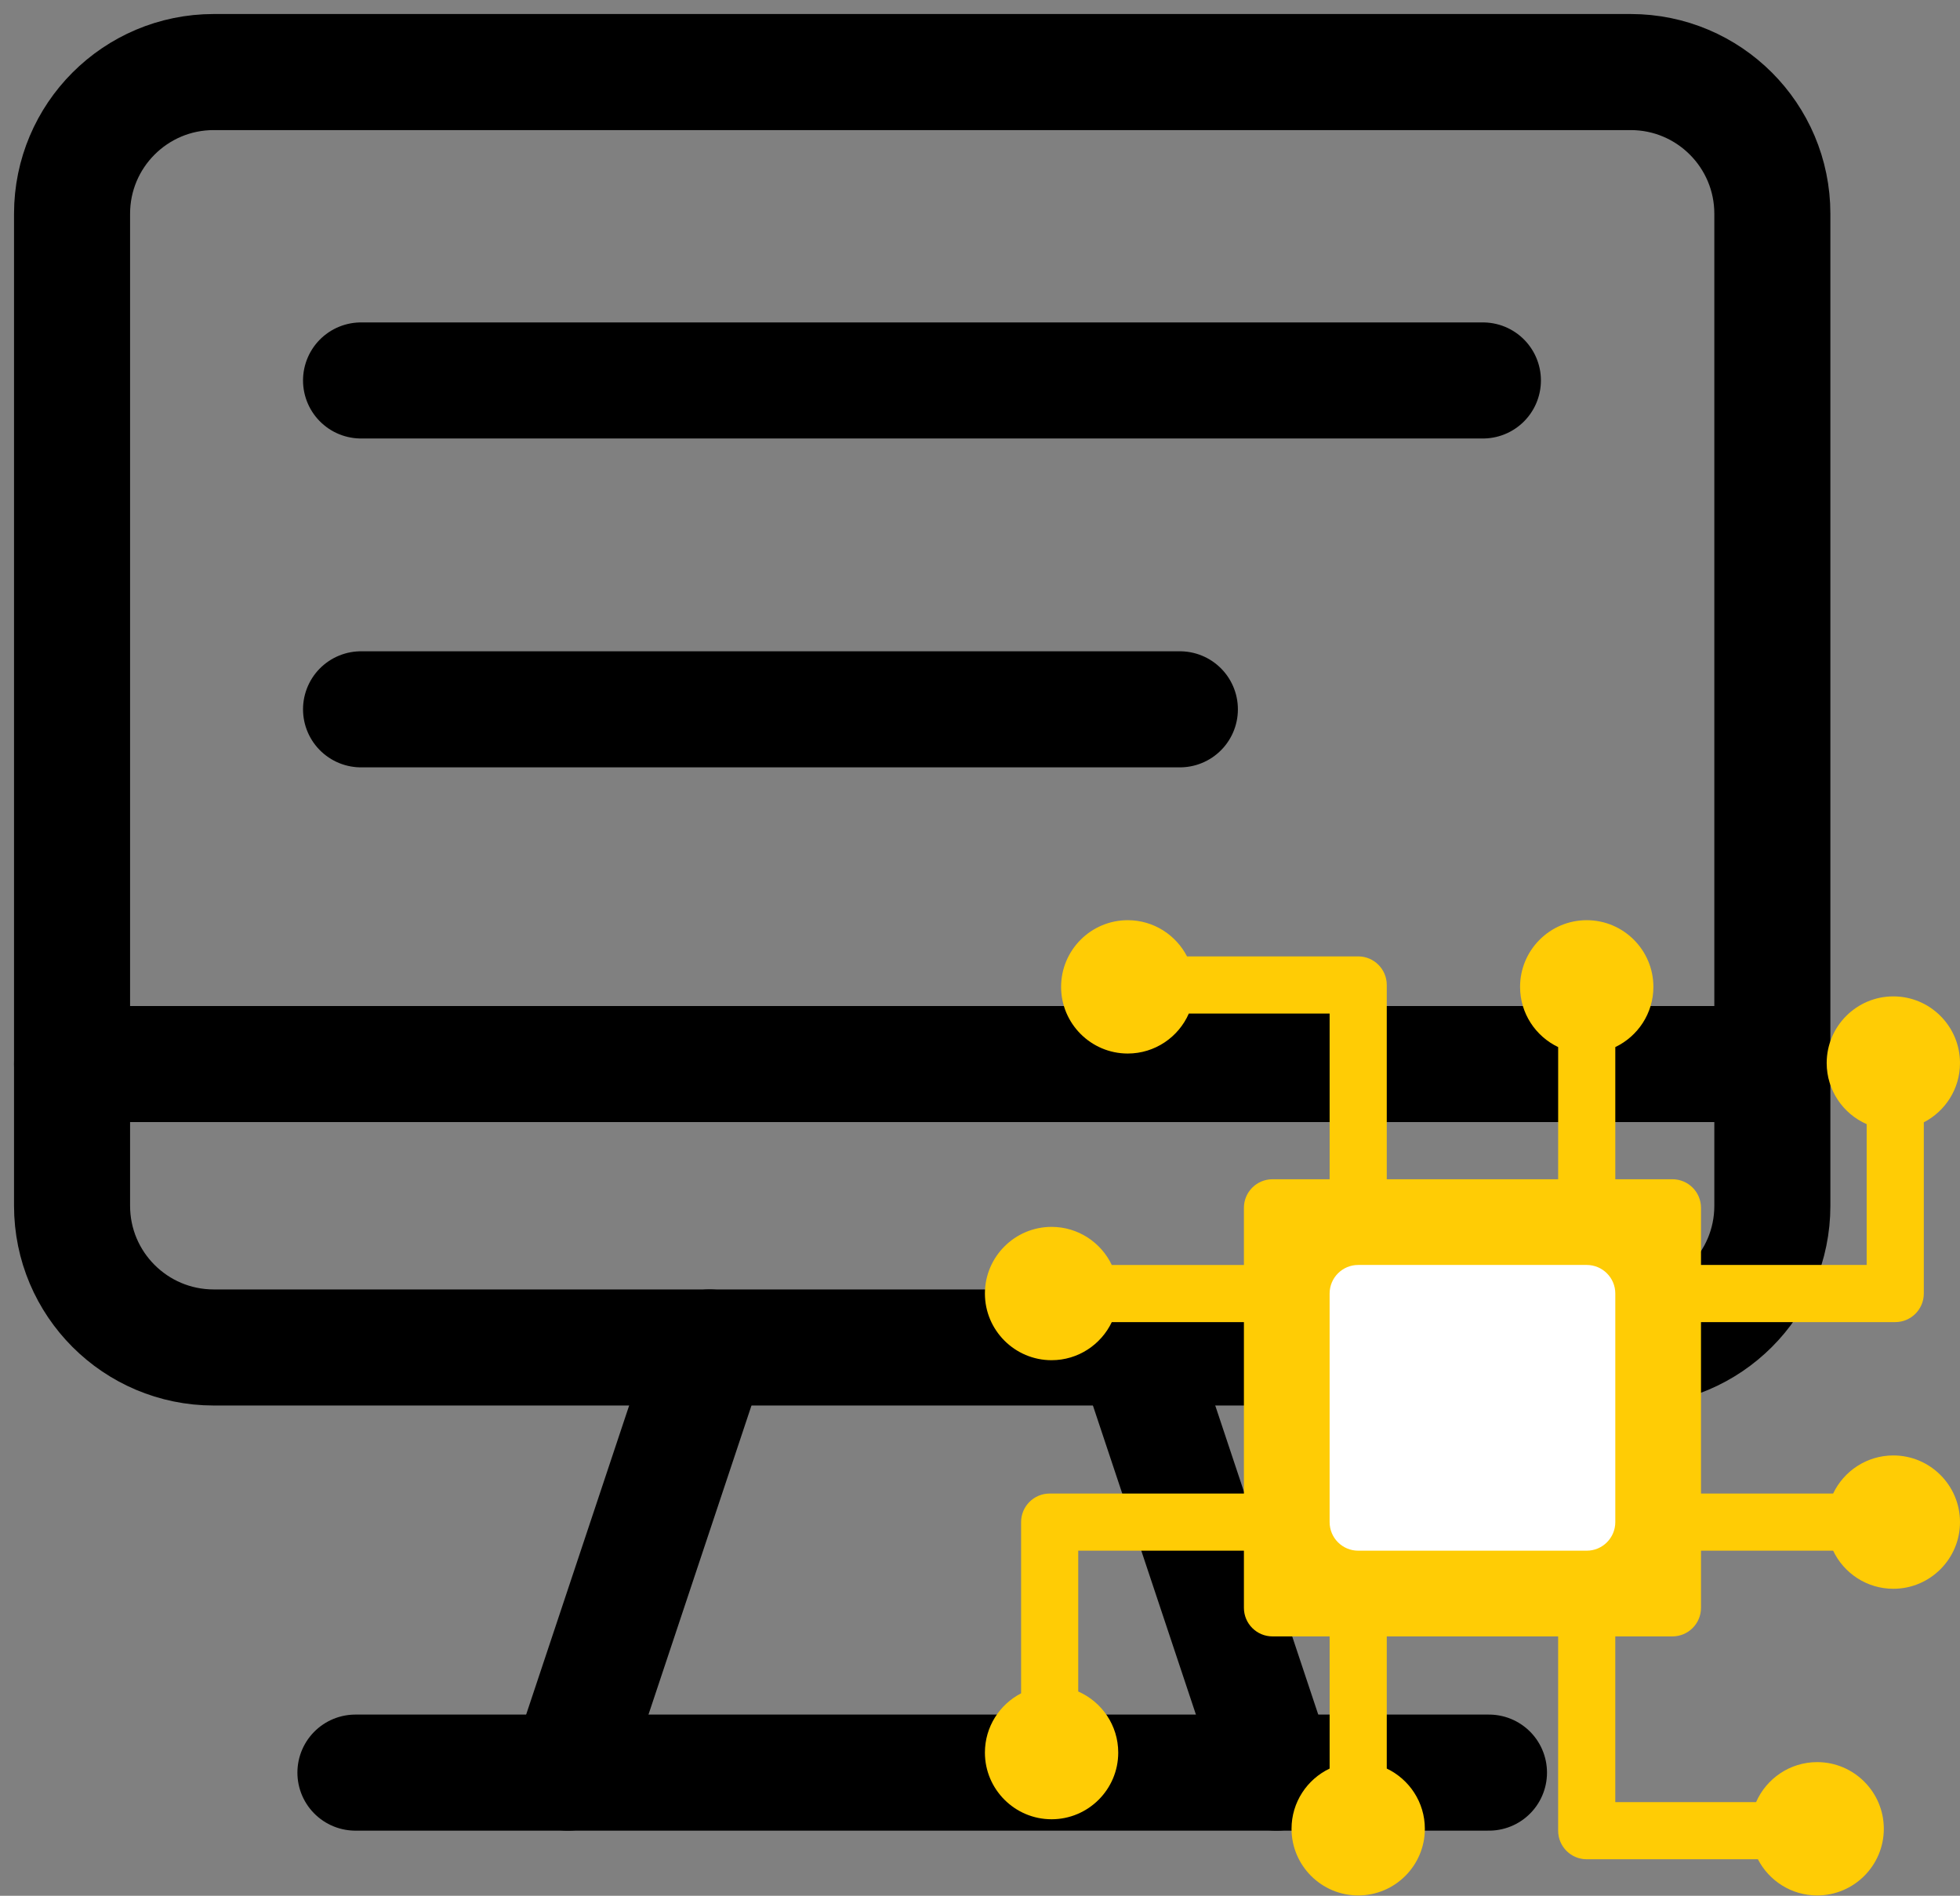
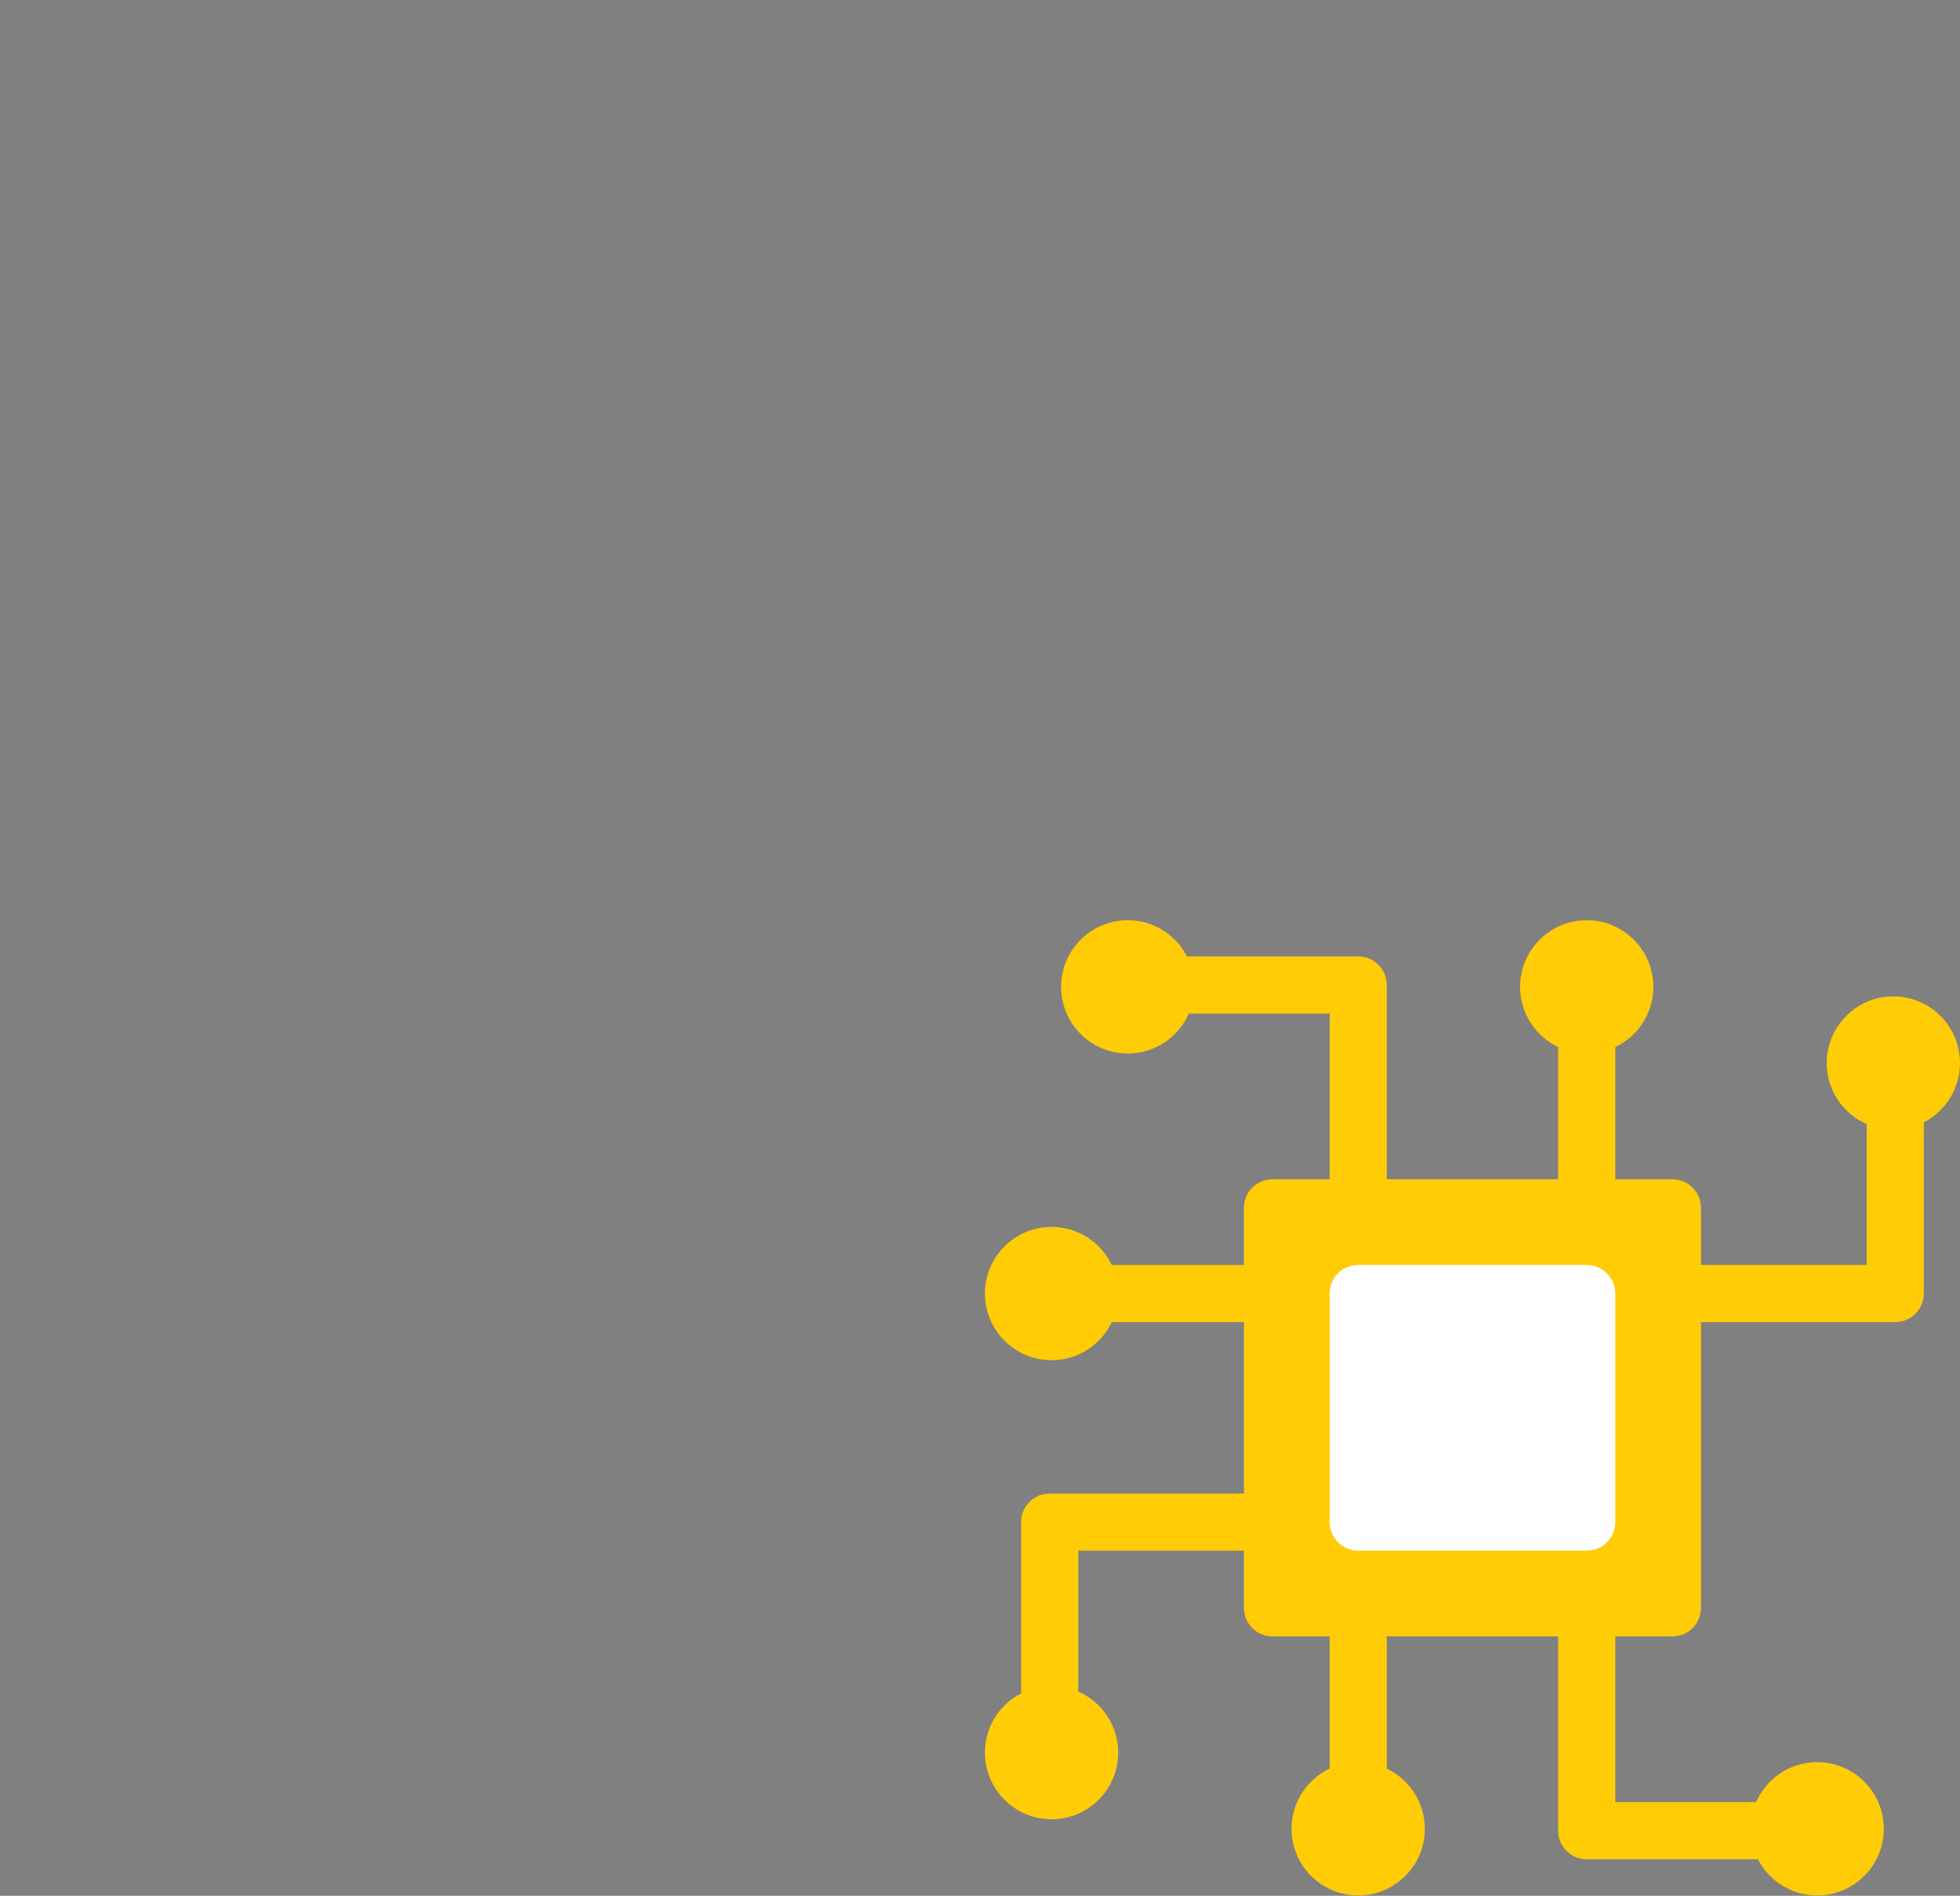
<svg xmlns="http://www.w3.org/2000/svg" width="152" height="147" viewBox="0 0 152 147" fill="none">
  <rect x="0" y="0" width="152" height="147" fill="#808080" stroke="none" />
  <mask id="mask0_3620_1614" style="mask-type:luminance" maskUnits="userSpaceOnUse" x="0" y="0" width="144" height="144">
-     <path d="M143.035 0H0V143.035H143.035V0Z" fill="white" />
-   </mask>
+     </mask>
  <g mask="url(#mask0_3620_1614)">
    <mask id="mask1_3620_1614" style="mask-type:luminance" maskUnits="userSpaceOnUse" x="0" y="0" width="144" height="144">
      <path d="M0 4.57764e-05H143.035V143.035H0V4.57764e-05Z" fill="white" />
    </mask>
    <g mask="url(#mask1_3620_1614)">
      <path d="M126.46 104.482H16.576C10.508 104.482 5.588 99.563 5.588 93.494V16.576C5.588 10.507 10.508 5.587 16.576 5.587H126.46C132.528 5.587 137.448 10.507 137.448 16.576V93.494C137.448 99.563 132.528 104.482 126.46 104.482Z" stroke="black" stroke-width="9" stroke-miterlimit="10" stroke-linecap="round" stroke-linejoin="round" />
      <path d="M28 29.5H115M28 55H91.5" stroke="black" stroke-width="9" stroke-linecap="round" />
      <path d="M55.035 104.482L44.047 137.447" stroke="black" stroke-width="9" stroke-miterlimit="10" stroke-linecap="round" stroke-linejoin="round" />
      <path d="M88 104.482L98.988 137.447" stroke="black" stroke-width="9" stroke-miterlimit="10" stroke-linecap="round" stroke-linejoin="round" />
      <path d="M115.471 137.447H27.564" stroke="black" stroke-width="9" stroke-miterlimit="10" stroke-linecap="round" stroke-linejoin="round" />
      <path d="M5.588 82.506H137.448" stroke="black" stroke-width="9" stroke-miterlimit="10" stroke-linecap="round" stroke-linejoin="round" />
    </g>
  </g>
  <path d="M102 99C102 97.895 102.895 97 104 97H124C125.105 97 126 97.895 126 99V119C126 120.105 125.105 121 124 121H104C102.895 121 102 120.105 102 119V99Z" fill="white" />
  <path d="M140.923 136.633C138.807 136.633 136.985 137.911 136.186 139.735H125.267V126.5H120.836V141.95C120.836 143.174 121.828 144.166 123.051 144.166H136.327C137.187 145.83 138.923 146.972 140.923 146.972C143.773 146.972 146.092 144.653 146.092 141.803C146.092 138.952 143.773 136.633 140.923 136.633Z" fill="#FFCC05" />
  <path d="M107.545 137.133V126H103.114V137.133C101.369 137.964 100.16 139.745 100.16 141.803C100.16 144.653 102.479 146.972 105.33 146.972C108.18 146.972 110.499 144.653 110.499 141.803C110.499 139.745 109.29 137.964 107.545 137.133Z" fill="#FFCC05" />
  <path d="M131.914 124.67V93.654C131.914 92.43 130.922 91.438 129.698 91.438H98.682C97.459 91.438 96.467 92.43 96.467 93.654V124.67C96.467 125.893 97.459 126.885 98.682 126.885H129.698C130.922 126.885 131.914 125.893 131.914 124.67ZM125.268 118.023C125.268 119.247 124.276 120.239 123.052 120.239H105.329C104.105 120.239 103.113 119.247 103.113 118.023V100.3C103.113 99.076 104.105 98.084 105.329 98.084H123.052C124.276 98.084 125.268 99.076 125.268 100.3V118.023Z" fill="#FFCC05" />
  <path d="M103.114 92H107.545V76.373C107.545 75.15 106.553 74.158 105.33 74.158H92.054C91.194 72.493 89.458 71.351 87.458 71.351C84.608 71.351 82.289 73.67 82.289 76.521C82.289 79.371 84.608 81.69 87.458 81.69C89.574 81.69 91.396 80.412 92.195 78.589H103.114V92Z" fill="#FFCC05" />
  <path d="M120.837 81.19V92H125.268V81.19C127.012 80.359 128.222 78.579 128.222 76.521C128.222 73.67 125.903 71.351 123.052 71.351C120.202 71.351 117.883 73.67 117.883 76.521C117.883 78.579 119.092 80.359 120.837 81.19Z" fill="#FFCC05" />
  <path d="M149.193 100.3V87.024C150.858 86.164 152 84.428 152 82.429C152 79.578 149.681 77.259 146.83 77.259C143.98 77.259 141.661 79.578 141.661 82.429C141.661 84.544 142.939 86.366 144.762 87.165V98.084H131.5V102.515H146.978C148.201 102.515 149.193 101.523 149.193 100.3Z" fill="#FFCC05" />
-   <path d="M146.83 112.854C144.772 112.854 142.992 114.063 142.161 115.808H131.5V120.239H142.161C142.992 121.984 144.772 123.193 146.83 123.193C149.681 123.193 152 120.874 152 118.023C152 115.173 149.681 112.854 146.83 112.854Z" fill="#FFCC05" />
  <path d="M79.187 118.023V131.299C77.522 132.159 76.381 133.895 76.381 135.895C76.381 138.745 78.7 141.064 81.55 141.064C84.401 141.064 86.72 138.745 86.72 135.895C86.72 133.779 85.442 131.958 83.618 131.158V120.239H96.5V115.808H81.403C80.179 115.808 79.187 116.8 79.187 118.023Z" fill="#FFCC05" />
  <path d="M81.55 95.131C78.7 95.131 76.381 97.45 76.381 100.3C76.381 103.15 78.7 105.469 81.55 105.469C83.608 105.469 85.389 104.26 86.22 102.515H98V98.085H86.22C85.389 96.34 83.608 95.131 81.55 95.131Z" fill="#FFCC05" />
</svg>